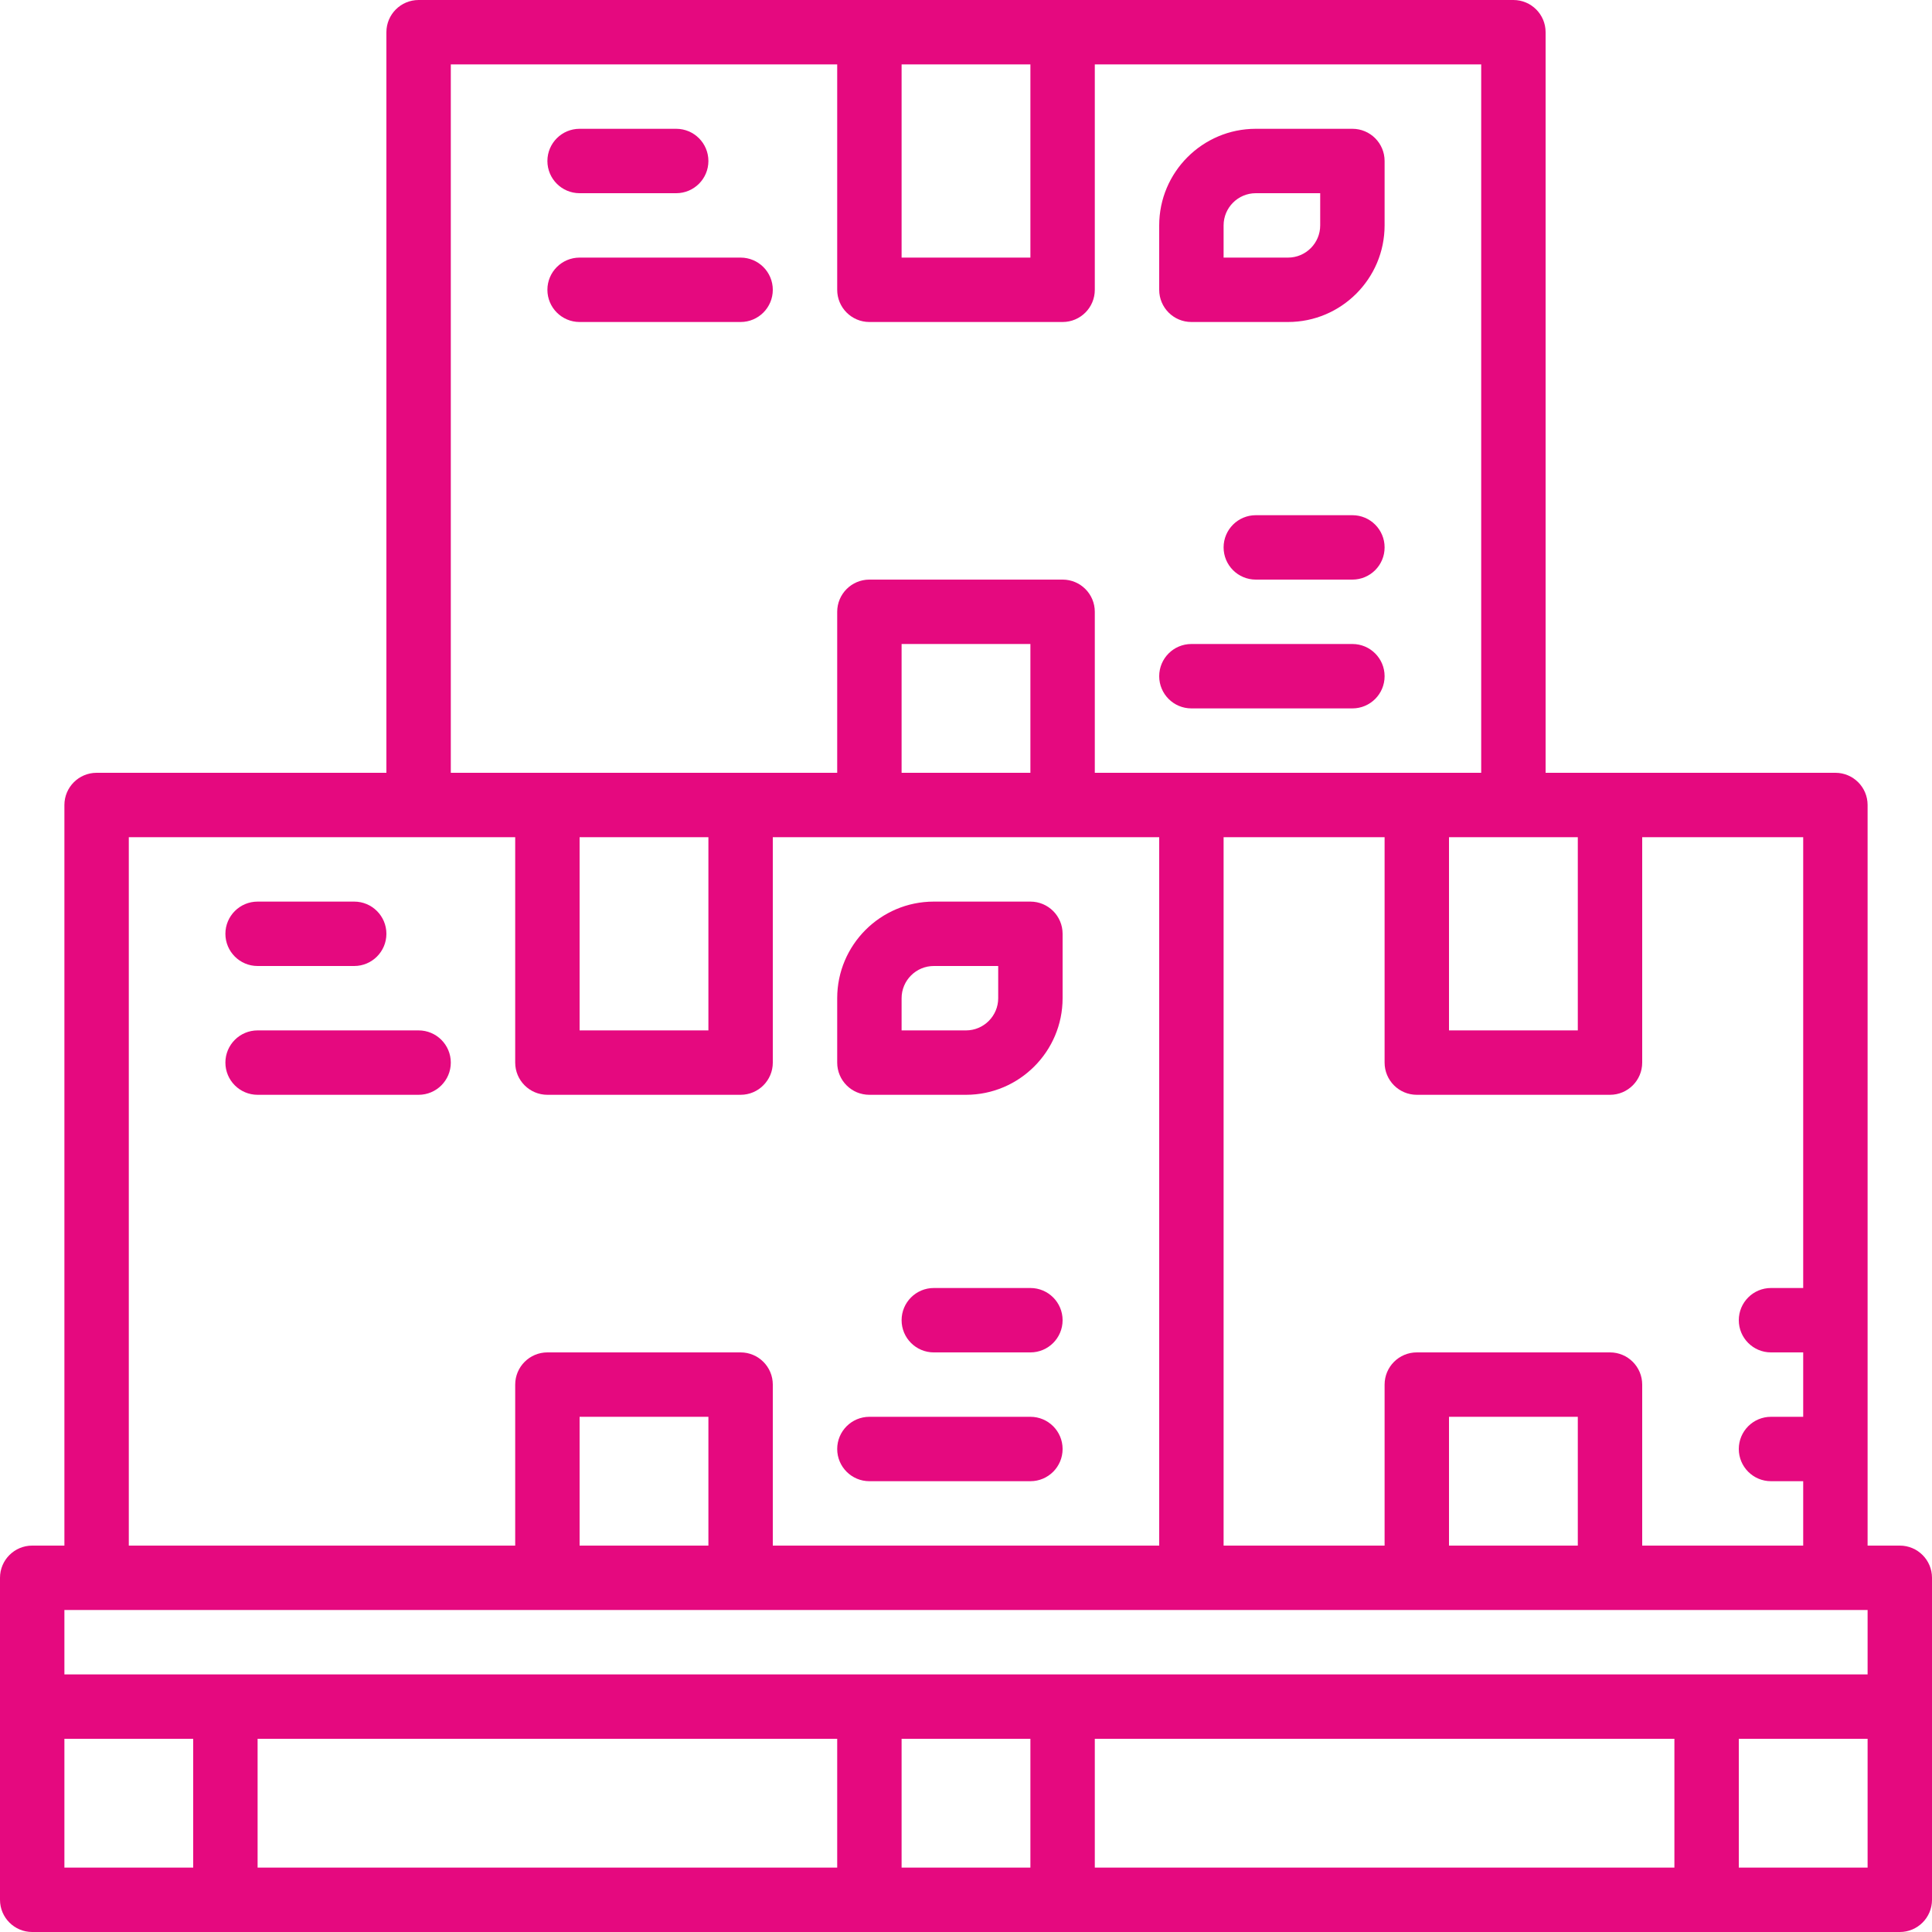
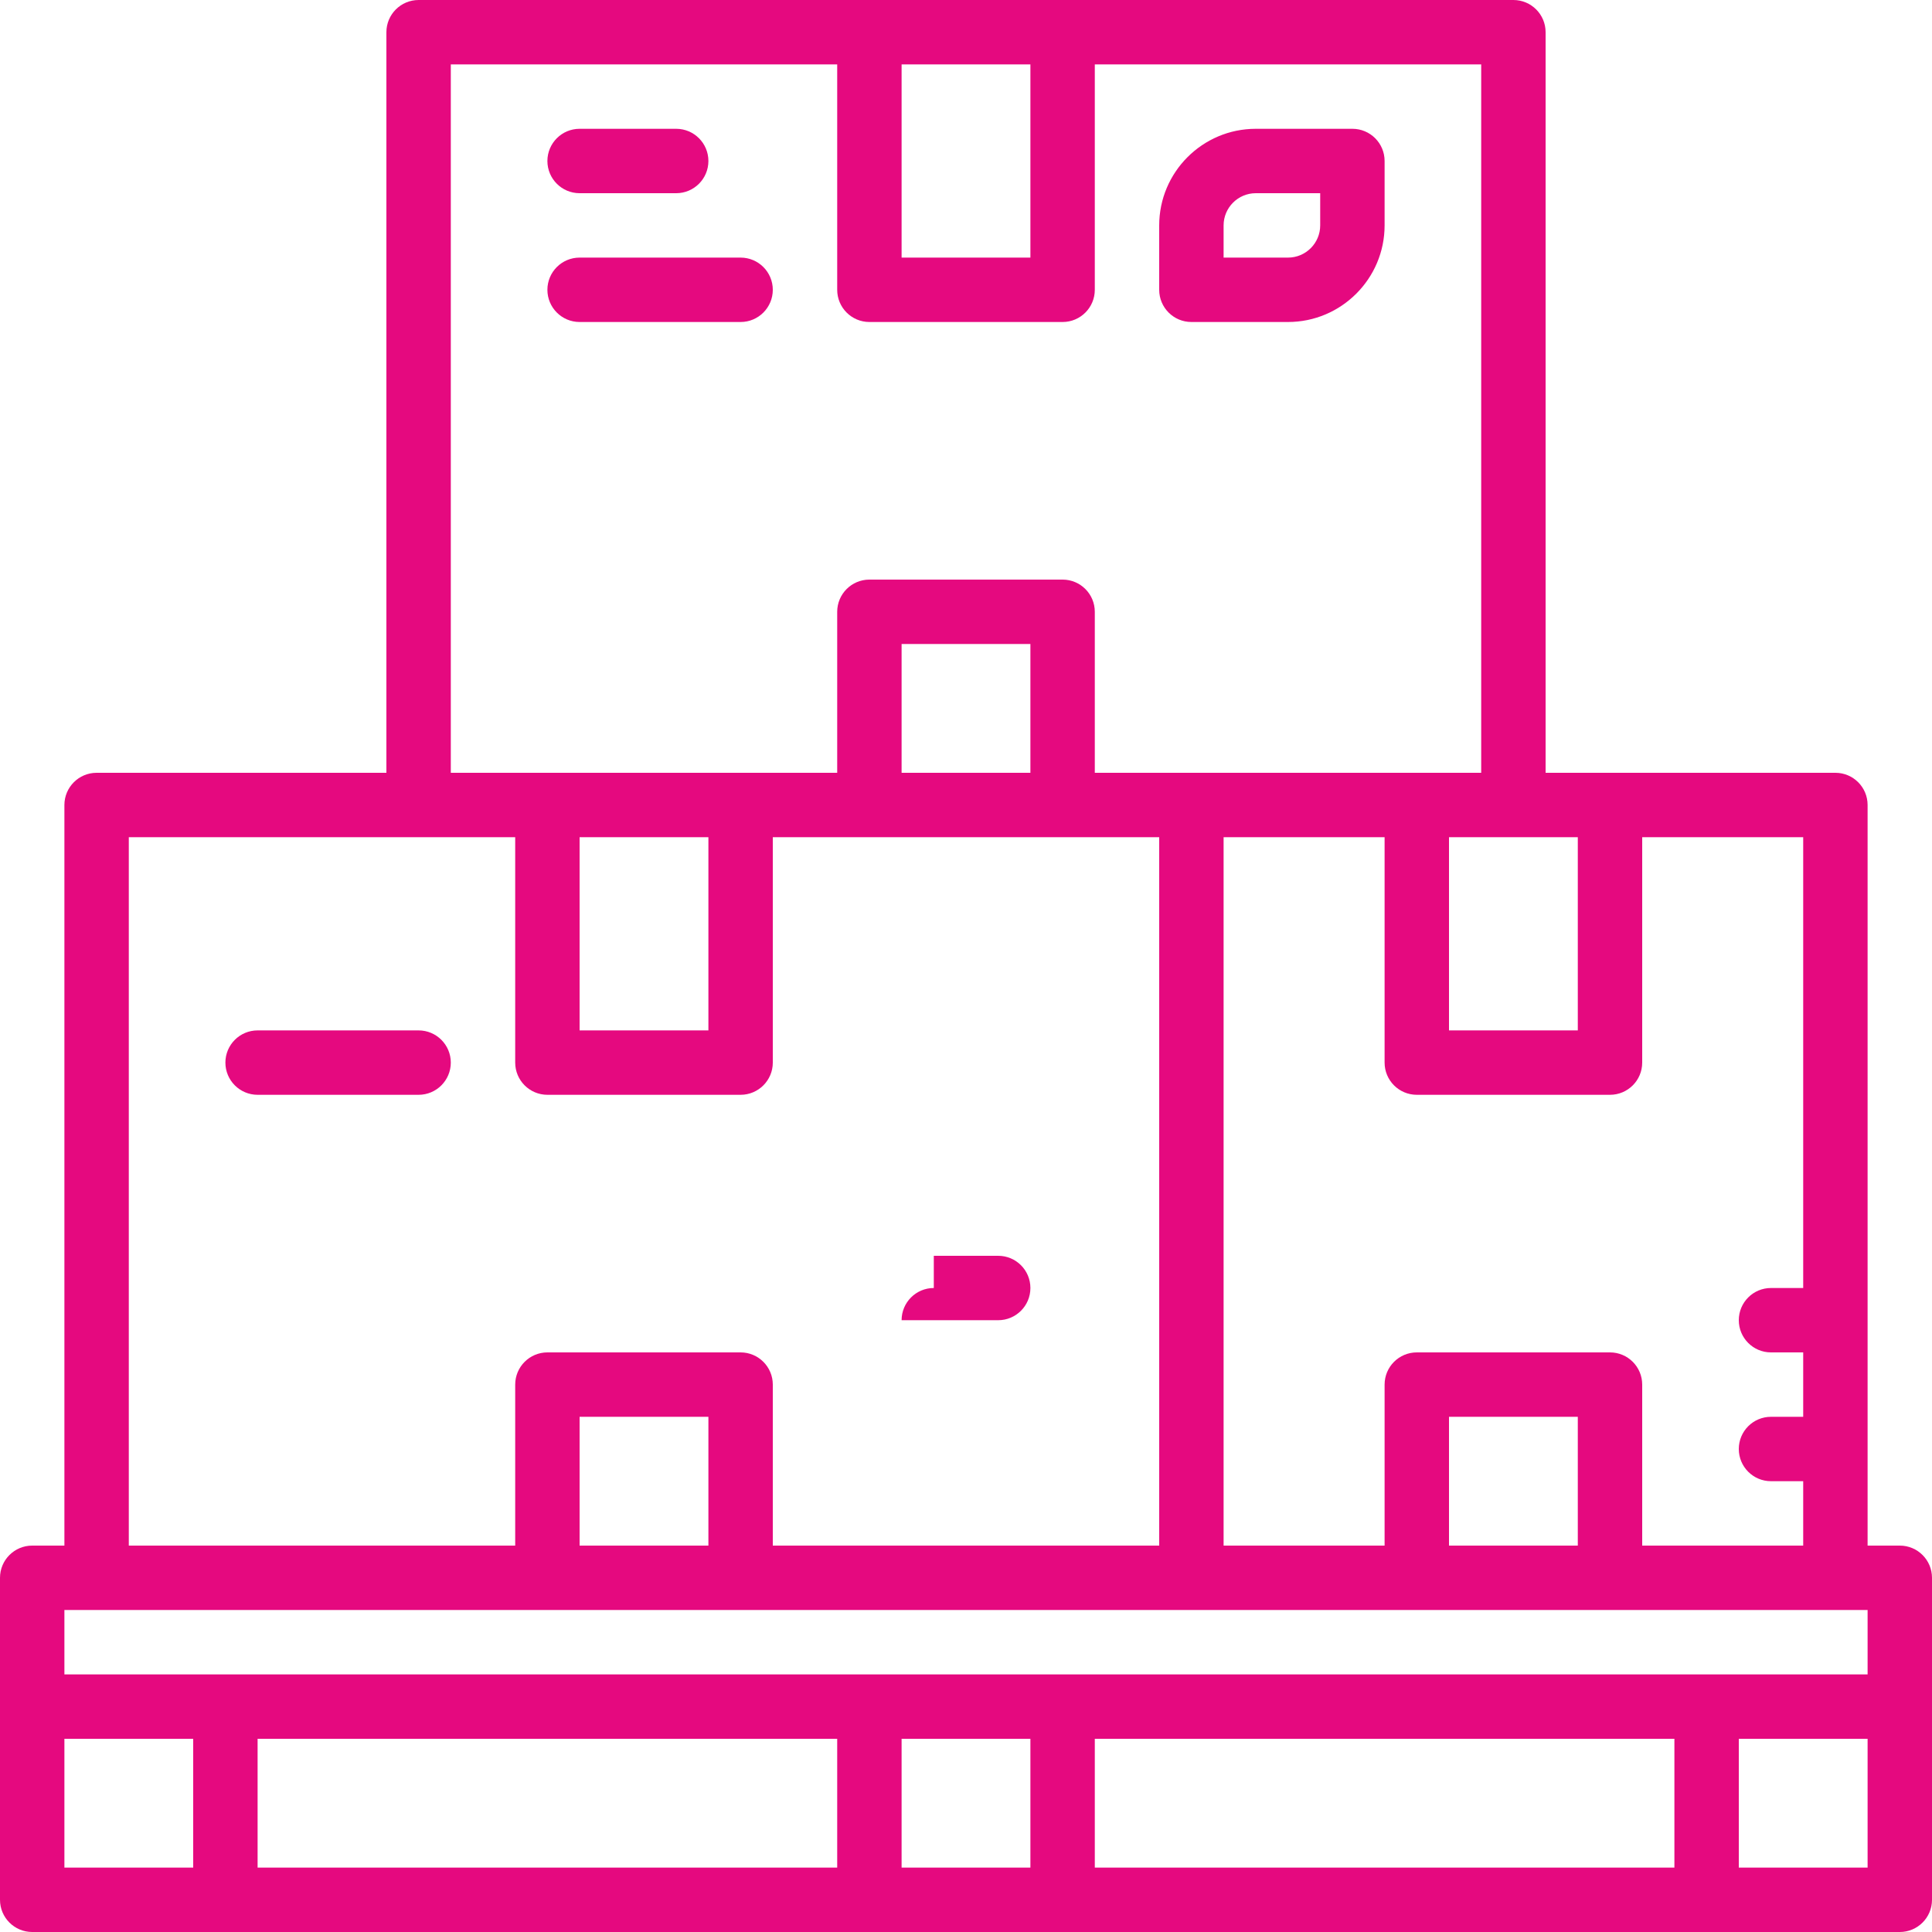
<svg xmlns="http://www.w3.org/2000/svg" fill="#e5097f" height="800px" width="800px" version="1.1" id="Layer_1" viewBox="0 0 480 480" xml:space="preserve">
  <g>
    <g>
      <g>
        <path d="M472,384h-8V200c0-4.416-3.576-8-8-8h-56h-16V8c0-4.416-3.576-8-8-8H264h-48H104c-4.416,0-8,3.584-8,8v184H24     c-4.416,0-8,3.584-8,8v184H8c-4.416,0-8,3.584-8,8v32v48c0,4.416,3.584,8,8,8h48h160h48h160h48c4.424,0,8-3.584,8-8v-48v-32     C480,387.584,476.424,384,472,384z M408,264v-56h40v112h-8c-4.424,0-8,3.584-8,8c0,4.416,3.576,8,8,8h8v16h-8     c-4.424,0-8,3.584-8,8c0,4.416,3.576,8,8,8h8v16h-40v-40c0-4.416-3.576-8-8-8h-48c-4.424,0-8,3.584-8,8v40h-40V208h40v56     c0,4.416,3.576,8,8,8h48C404.424,272,408,268.416,408,264z M392,352v32h-32v-32H392z M392,208v48h-32v-48h16H392z M224,16h32v48     h-32V16z M112,16h96v56c0,4.416,3.584,8,8,8h48c4.424,0,8-3.584,8-8V16h96v176h-16h-56h-24v-40c0-4.416-3.576-8-8-8h-48     c-4.416,0-8,3.584-8,8v40h-24h-48h-24V16z M256,160v32h-32v-32H256z M176,208v48h-32v-48H176z M32,208h72h24v56     c0,4.416,3.584,8,8,8h48c4.416,0,8-3.584,8-8v-56h24h48h24v176h-96v-40c0-4.416-3.584-8-8-8h-48c-4.416,0-8,3.584-8,8v40H32V208z      M176,352v32h-32v-32H176z M48,464H16v-32h32V464z M208,464H64v-32h144V464z M256,464h-32v-32h32V464z M416,464H272v-32h144V464z      M464,464h-32v-32h32V464z M464,416h-40H264h-48H56H16v-16h8h112h48h112h56h48h56h8V416z" />
-         <path d="M64,240h24c4.416,0,8-3.584,8-8s-3.584-8-8-8H64c-4.416,0-8,3.584-8,8S59.584,240,64,240z" />
        <path d="M104,256H64c-4.416,0-8,3.584-8,8c0,4.416,3.584,8,8,8h40c4.416,0,8-3.584,8-8C112,259.584,108.416,256,104,256z" />
-         <path d="M232,320c-4.416,0-8,3.584-8,8c0,4.416,3.584,8,8,8h24c4.424,0,8-3.584,8-8c0-4.416-3.576-8-8-8H232z" />
-         <path d="M216,368h40c4.424,0,8-3.584,8-8c0-4.416-3.576-8-8-8h-40c-4.416,0-8,3.584-8,8C208,364.416,211.584,368,216,368z" />
-         <path d="M216,272h24c13.232,0,24-10.768,24-24v-16c0-4.416-3.576-8-8-8h-24c-13.232,0-24,10.768-24,24v16     C208,268.416,211.584,272,216,272z M224,248c0-4.408,3.592-8,8-8h16v8c0,4.408-3.592,8-8,8h-16V248z" />
+         <path d="M232,320c-4.416,0-8,3.584-8,8h24c4.424,0,8-3.584,8-8c0-4.416-3.576-8-8-8H232z" />
        <path d="M144,48h24c4.416,0,8-3.584,8-8s-3.584-8-8-8h-24c-4.416,0-8,3.584-8,8S139.584,48,144,48z" />
        <path d="M144,80h40c4.416,0,8-3.584,8-8s-3.584-8-8-8h-40c-4.416,0-8,3.584-8,8S139.584,80,144,80z" />
-         <path d="M312,128c-4.424,0-8,3.584-8,8s3.576,8,8,8h24c4.424,0,8-3.584,8-8s-3.576-8-8-8H312z" />
-         <path d="M296,176h40c4.424,0,8-3.584,8-8s-3.576-8-8-8h-40c-4.424,0-8,3.584-8,8S291.576,176,296,176z" />
        <path d="M296,80h24c13.232,0,24-10.768,24-24V40c0-4.416-3.576-8-8-8h-24c-13.232,0-24,10.768-24,24v16     C288,76.416,291.576,80,296,80z M304,56c0-4.408,3.584-8,8-8h16v8c0,4.408-3.584,8-8,8h-16V56z" />
      </g>
    </g>
  </g>
</svg>